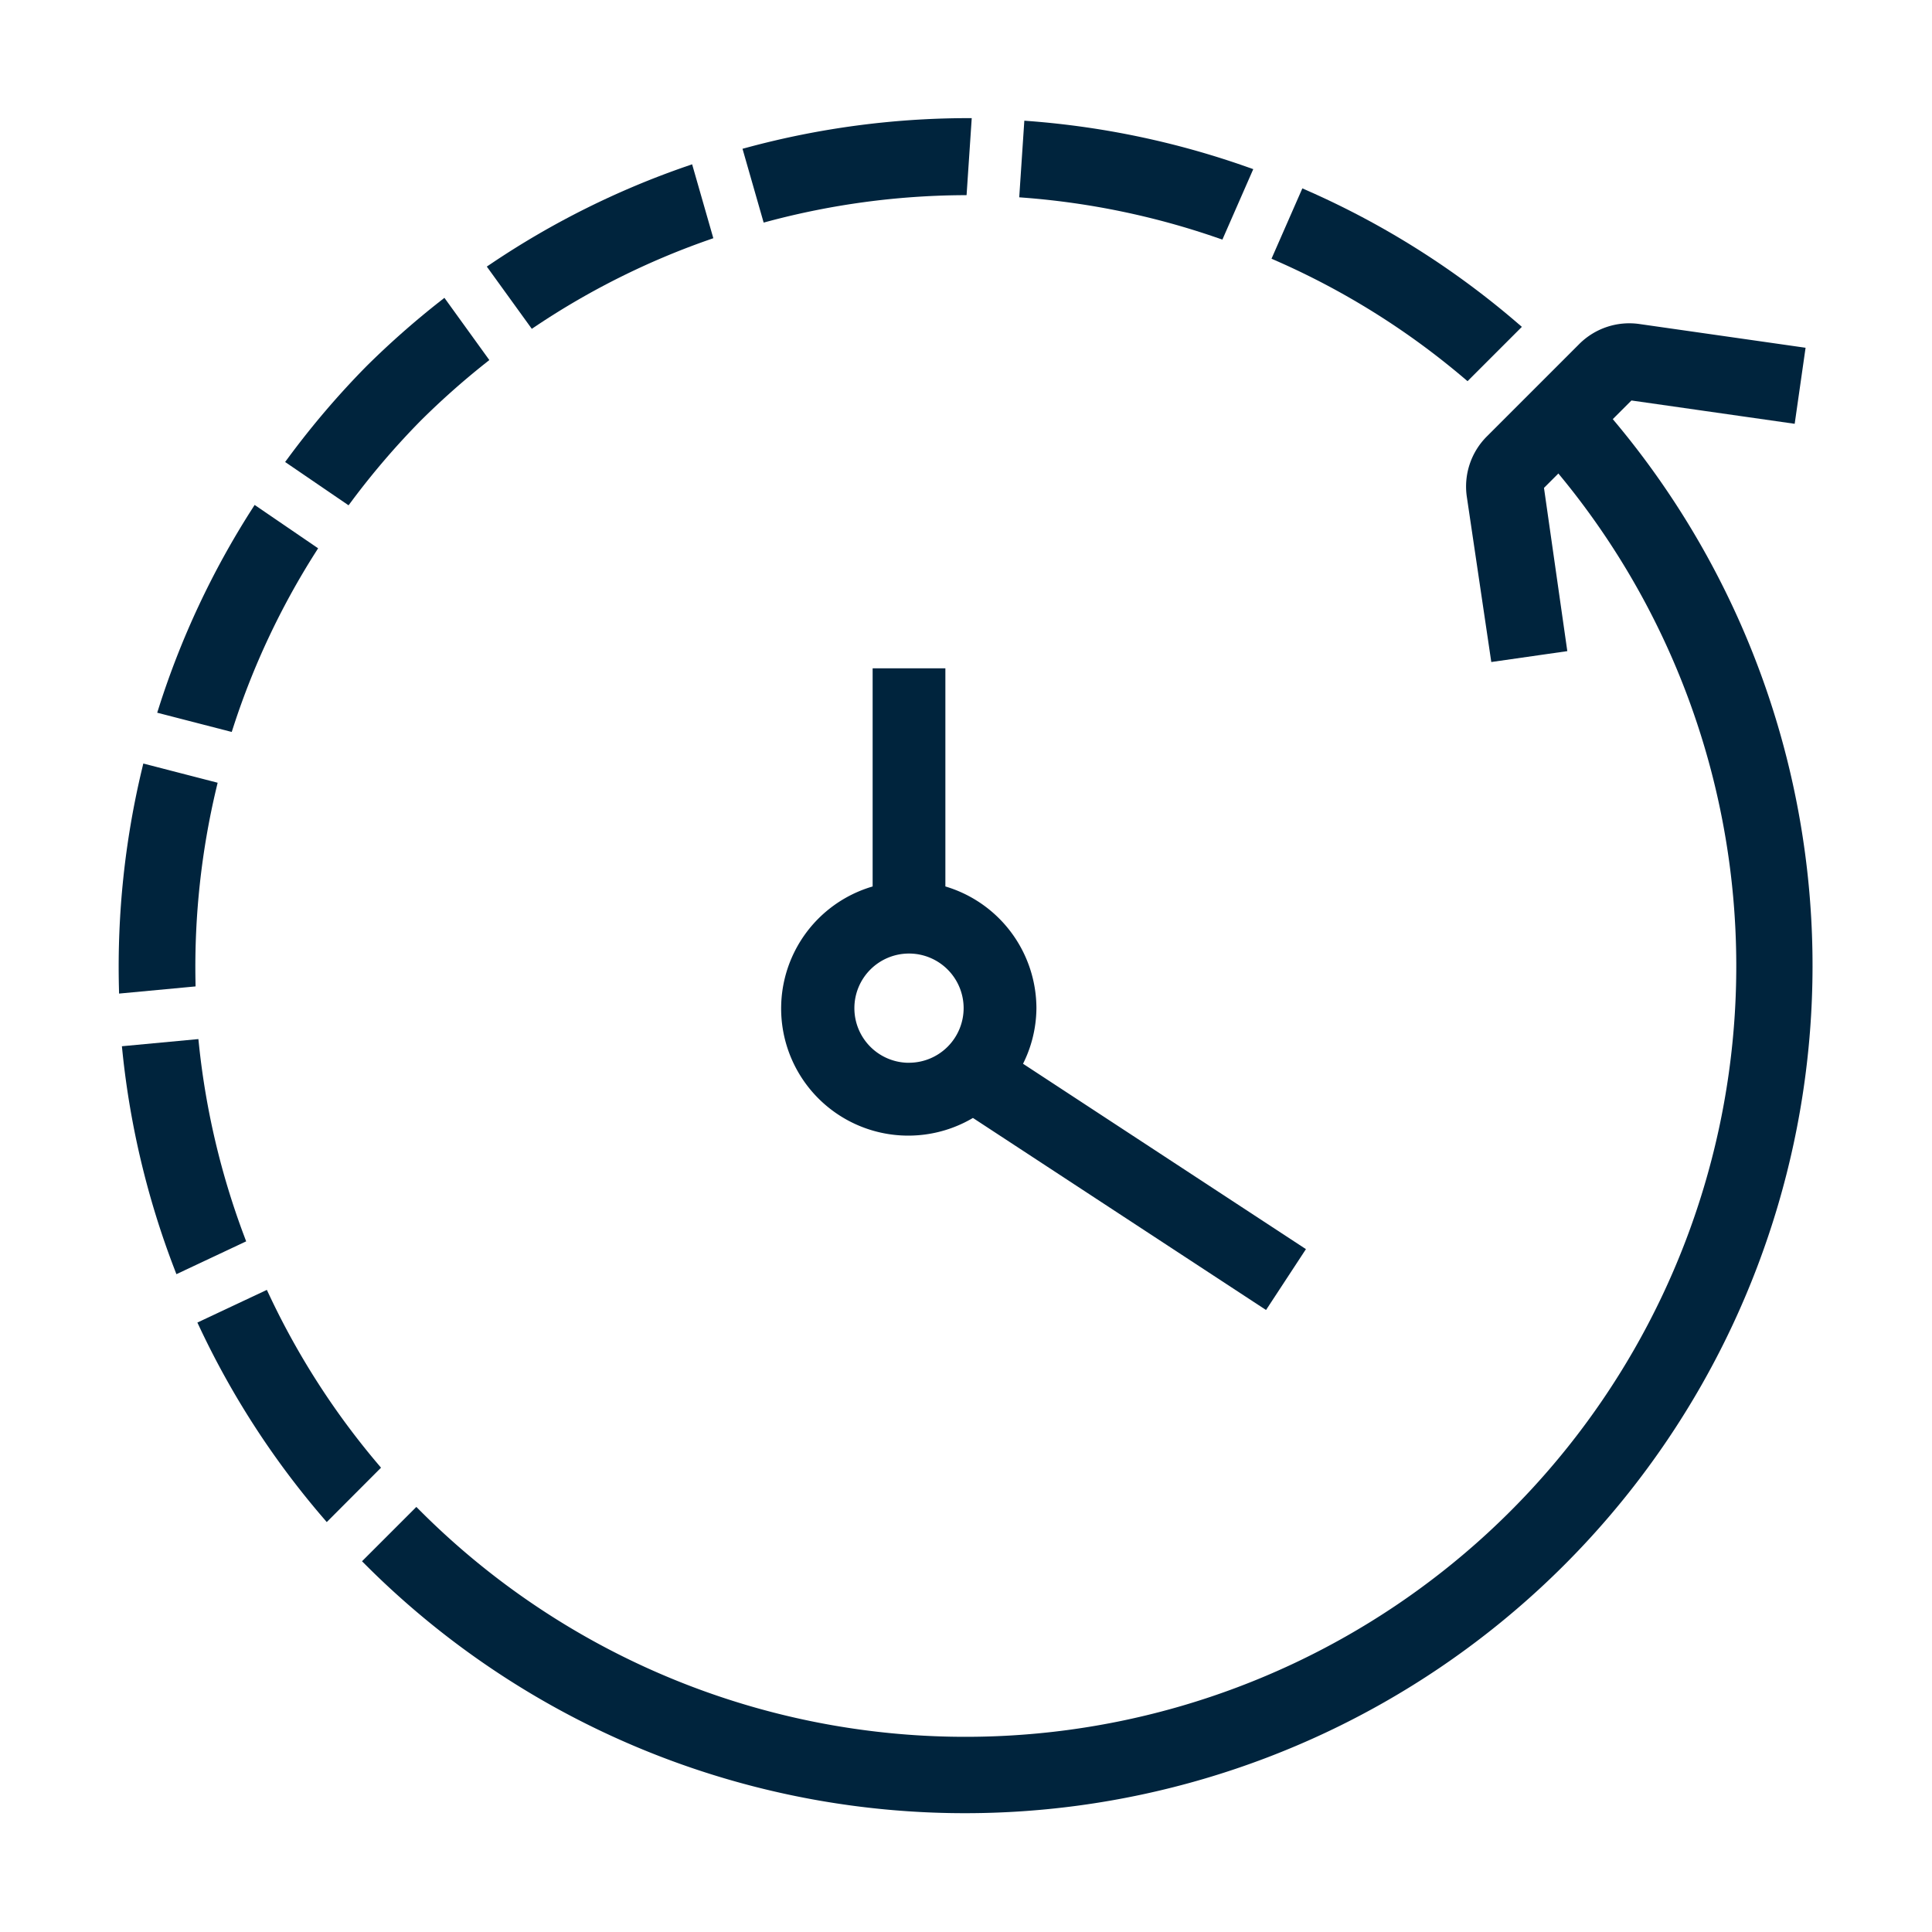
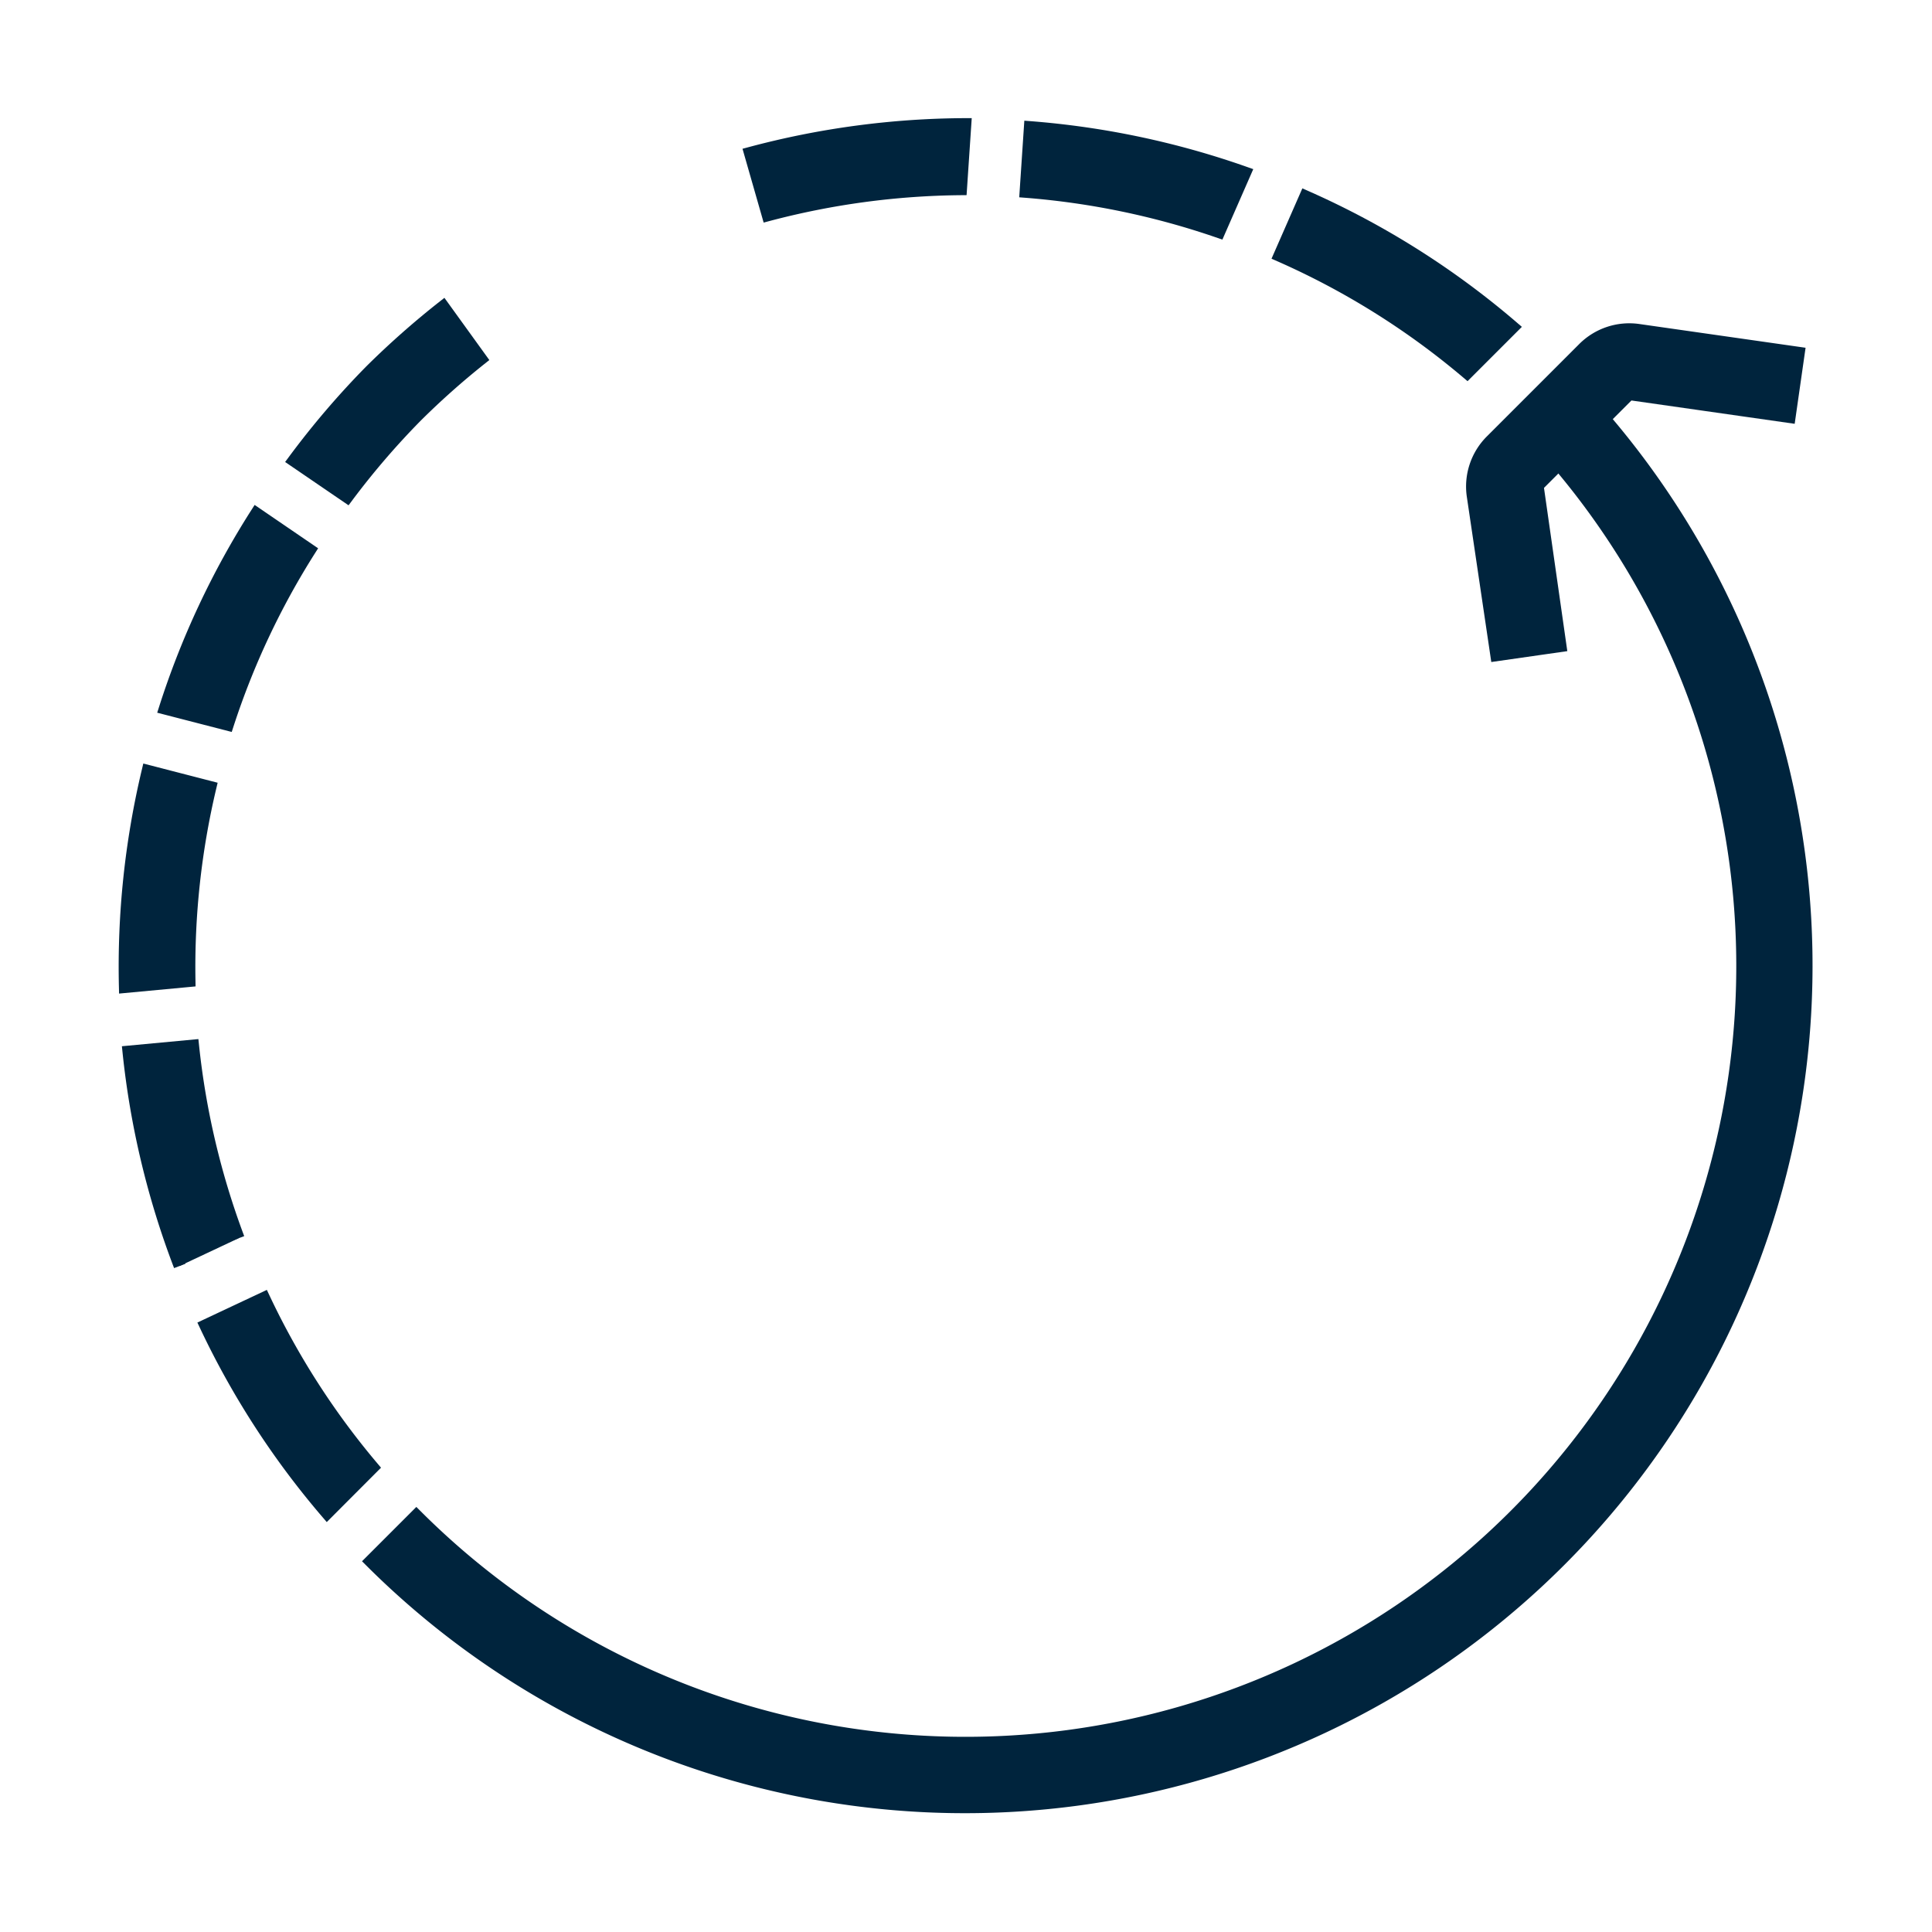
<svg xmlns="http://www.w3.org/2000/svg" id="Layer_1" data-name="Layer 1" viewBox="0 0 40 40">
  <defs>
    <style>.cls-1{fill:#00243d;stroke:#00243d;stroke-miterlimit:10;stroke-width:0.25px;}</style>
  </defs>
  <path class="cls-1" d="M15.897,4.456a16.145,16.145,0,0,1,3.998-.54l.09-1.345a17.486,17.486,0,0,0-4.457.597Z" />
  <path class="cls-1" d="M8.62,8.623A16.214,16.214,0,0,1,9.96,7.431L9.176,6.345A17.552,17.552,0,0,0,7.671,7.675,17.479,17.479,0,0,0,6.081,9.535l1.107.756A16.139,16.139,0,0,1,8.62,8.623Z" />
-   <path class="cls-1" d="M11.041,6.637a15.938,15.938,0,0,1,3.575-1.784l-.37-1.29a17.265,17.265,0,0,0-3.99,1.988Z" />
  <path class="cls-1" d="M4.356,16.296,3.059,15.961a17.478,17.478,0,0,0-.472,4.473l1.335-.125A16.143,16.143,0,0,1,4.356,16.296Z" />
  <path class="cls-1" d="M21.324,2.633,21.235,3.97a16.093,16.093,0,0,1,4.005.835l.539-1.23A17.427,17.427,0,0,0,21.324,2.633Z" />
  <path class="cls-1" d="M27.028,4.065l-.538,1.227a15.97,15.97,0,0,1,3.887,2.43l.948-.948A17.317,17.317,0,0,0,27.028,4.065Z" />
  <path class="cls-1" d="M4.715,15.004A15.956,15.956,0,0,1,6.416,11.387l-1.108-.757a17.288,17.288,0,0,0-1.894,4.038Z" />
  <path class="cls-1" d="M7.719,30.38A15.976,15.976,0,0,1,5.465,26.872l-1.212.57a17.302,17.302,0,0,0,2.519,3.887Z" />
-   <path class="cls-1" d="M4.939,25.637a16.094,16.094,0,0,1-.943-3.988L2.661,21.774a17.421,17.421,0,0,0,1.06,4.436Z" />
+   <path class="cls-1" d="M4.939,25.637a16.094,16.094,0,0,1-.943-3.988L2.661,21.774a17.421,17.421,0,0,0,1.06,4.436" />
  <path class="cls-1" d="M33.733,8.159l3.318.474.19-1.327-3.318-.474a1.341,1.341,0,0,0-1.138.379l-1.914,1.914a1.341,1.341,0,0,0-.378,1.144l.488,3.296,1.327-.19-.474-3.318Z" />
  <path class="cls-1" d="M33.221,8.671l-.948.948A16.083,16.083,0,0,1,8.62,31.376l-.948.948A17.422,17.422,0,0,0,33.221,8.671Z" />
-   <path class="cls-1" d="M26.865,25.898l-5.848-3.832a2.48,2.48,0,0,0,.316-1.194,2.511,2.511,0,0,0-1.885-2.424V13.962H18.192v4.487a2.507,2.507,0,1,0,1.954,4.549l6.03,3.951Zm-8.045-3.769a1.256,1.256,0,1,1,1.256-1.256A1.257,1.257,0,0,1,18.82,22.128Z" />
</svg>